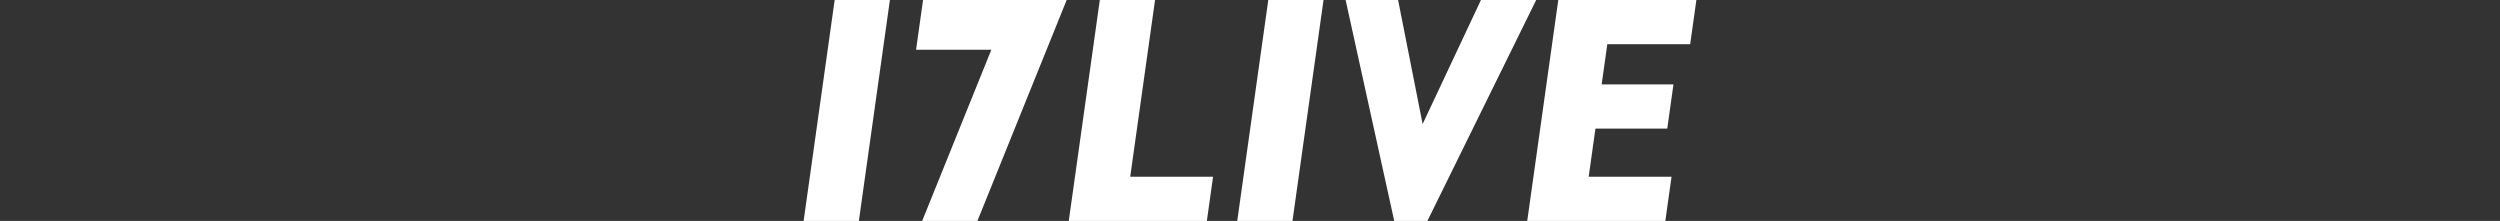
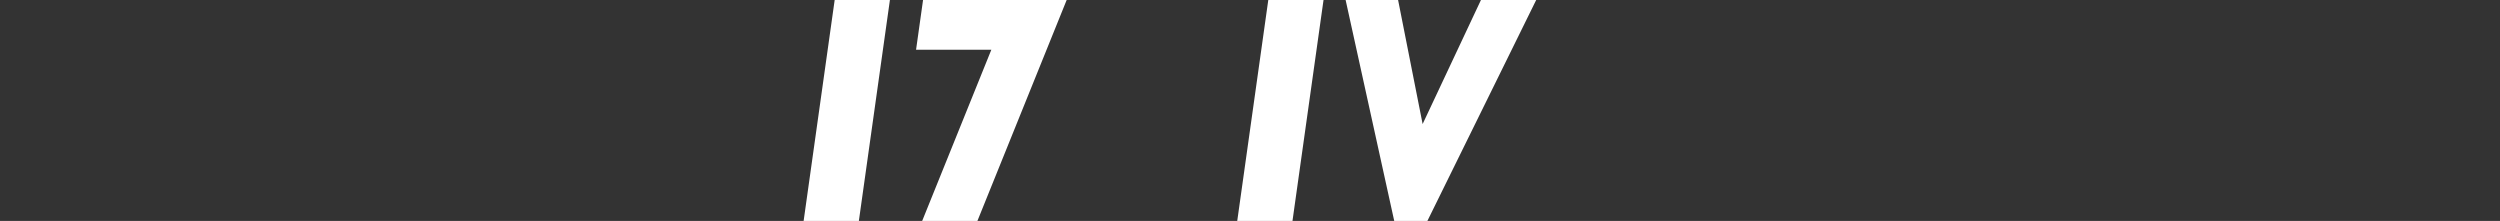
<svg xmlns="http://www.w3.org/2000/svg" viewBox="0 0 426 37.65">
  <rect x="0" y="0" width="426" height="37.65" fill="#333333" stroke="none" />
  <defs>
    <style>.cls-1{fill:#fff;}</style>
  </defs>
  <g id="first_view" data-name="first view">
    <polygon class="cls-1" points="136.937 37.65 146.349 37.65 151.641 0 142.228 0 136.937 37.65" />
    <polygon class="cls-1" points="157.288 0 156.098 8.471 168.926 8.471 157.137 37.65 166.549 37.65 181.761 0 157.288 0" />
    <polygon class="cls-1" points="210.825 37.65 220.238 37.65 225.529 0 216.116 0 210.825 37.65" />
-     <polygon class="cls-1" points="196.821 0 187.408 0 182.117 37.65 205.648 37.65 206.706 30.12 192.588 30.12 196.821 0" />
-     <polygon class="cls-1" points="288.005 7.53 289.063 0 265.532 0 265.531 0 260.24 37.65 260.24 37.65 283.772 37.65 284.83 30.12 270.711 30.12 271.864 21.915 284.1 21.915 285.158 14.385 272.922 14.385 273.886 7.53 288.005 7.53" />
    <polygon class="cls-1" points="252.354 0 242.416 21.137 238.235 0 229.294 0 237.578 37.65 243.225 37.65 261.767 0 252.354 0" />
  </g>
</svg>